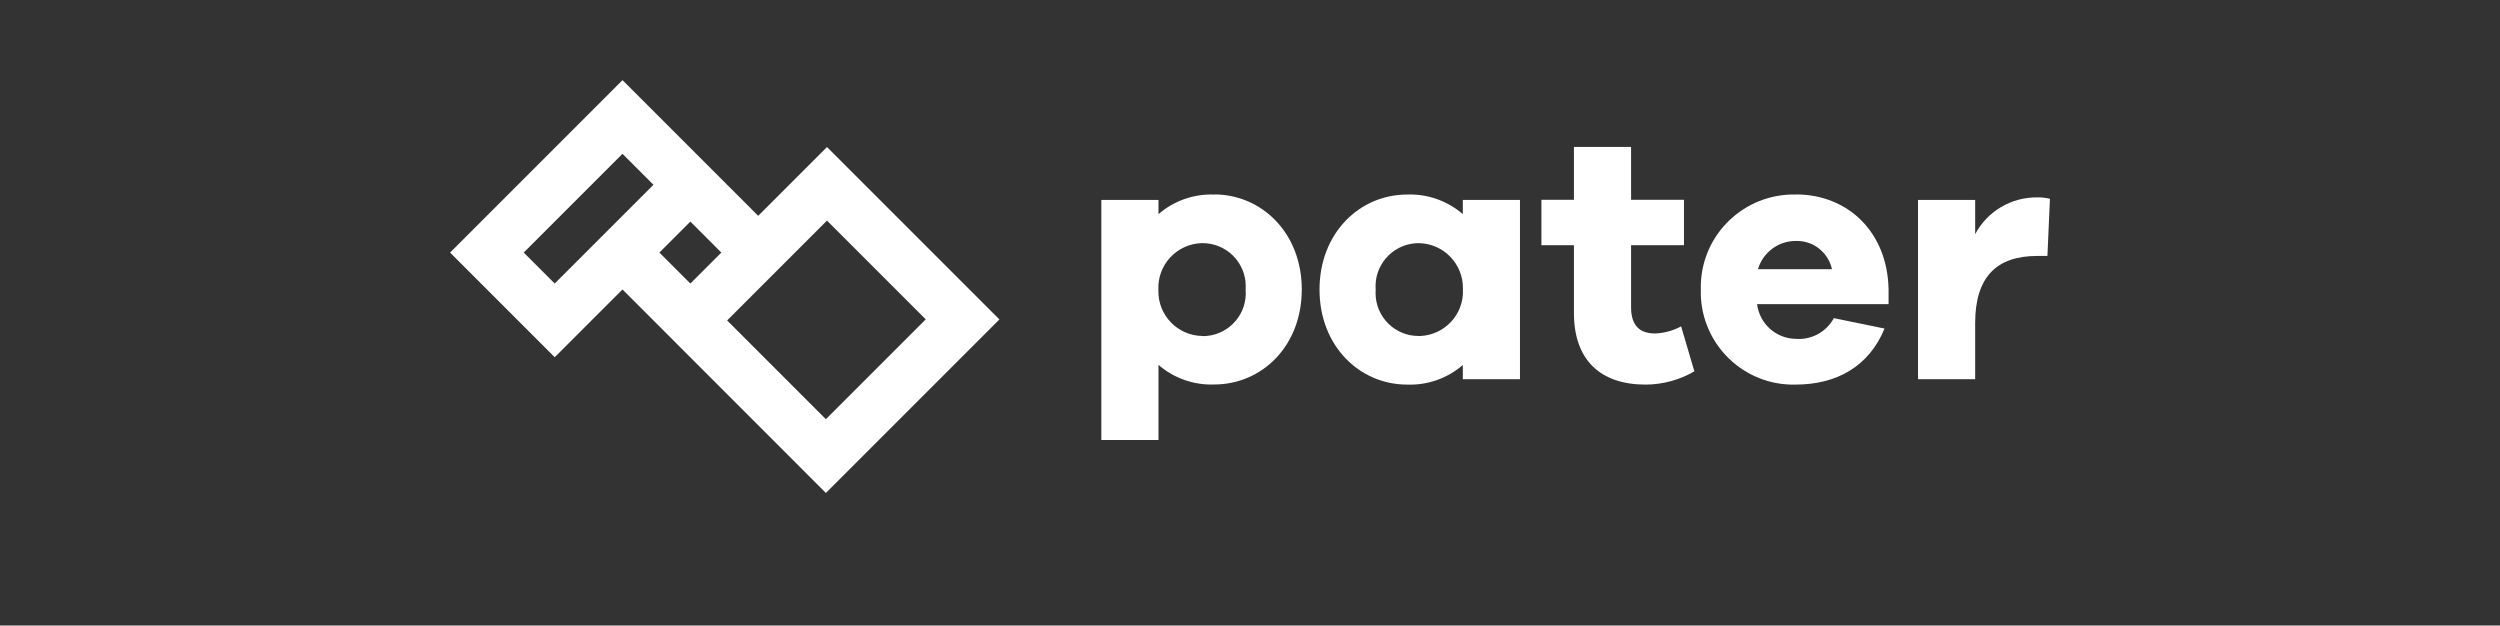
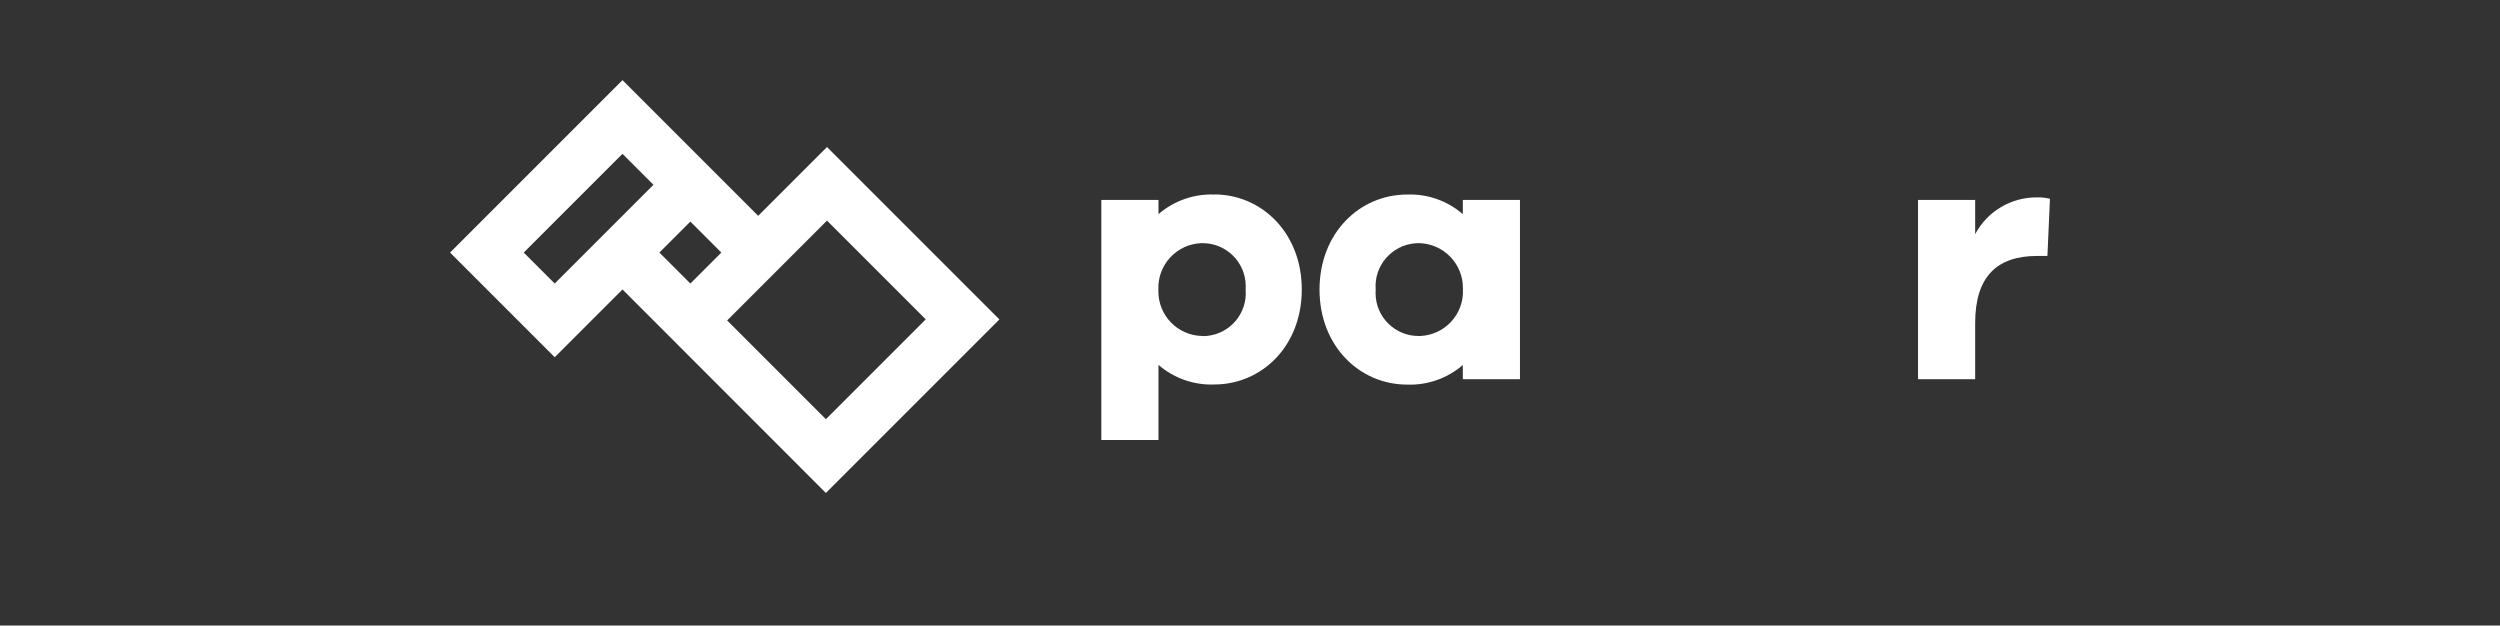
<svg xmlns="http://www.w3.org/2000/svg" id="Warstwa_2" data-name="Warstwa 2" viewBox="0 0 228.36 57.14">
  <rect x="0" y="0" width="228.36" height="57.14" fill="#333333" stroke="none" />
  <defs>
    <style> .cls-1 { fill: none; } .cls-2 { fill: #fff; } </style>
  </defs>
  <g id="Warstwa_2-2" data-name="Warstwa 2">
-     <rect class="cls-1" width="228.36" height="57.14" />
    <g id="Group_902" data-name="Group 902">
      <g id="Group_903" data-name="Group 903">
        <g id="Group_6" data-name="Group 6">
          <path id="Path_25" data-name="Path 25" class="cls-2" d="M110.91,17.77c-1.86-.07-3.68.57-5.09,1.79v-1.3h-5.22v21.93h5.22v-6.86c1.41,1.22,3.23,1.86,5.09,1.79,4.34,0,8-3.49,8-8.68,0-5.16-3.66-8.68-8-8.68M109.83,30.69c-2.25-.03-4.04-1.87-4.02-4.11,0-.04,0-.09,0-.13-.09-2.25,1.66-4.15,3.92-4.24.03,0,.06,0,.1,0,2.18-.01,3.95,1.74,3.96,3.92,0,.11,0,.22-.01.33.18,2.16-1.43,4.05-3.59,4.23-.12,0-.24.01-.36.01" />
        </g>
        <g id="Group_7" data-name="Group 7">
          <path id="Path_26" data-name="Path 26" class="cls-2" d="M133.62,19.56c-1.41-1.22-3.23-1.86-5.09-1.79-4.34,0-8,3.52-8,8.68s3.66,8.68,8,8.68c1.86.07,3.68-.57,5.09-1.79v1.3h5.22v-16.38h-5.22v1.31ZM129.61,30.69c-2.17.02-3.94-1.72-3.96-3.88,0-.12,0-.24.01-.36-.17-2.17,1.46-4.06,3.63-4.23.11,0,.22-.01.32-.01,2.25.04,4.05,1.89,4.02,4.15,0,.03,0,.06,0,.09.1,2.24-1.64,4.14-3.89,4.24-.04,0-.08,0-.13,0" />
        </g>
        <g id="Group_8" data-name="Group 8">
-           <path id="Path_27" data-name="Path 27" class="cls-2" d="M151.18,30.46c-1.37,0-2.19-.69-2.19-2.38v-5.68h4.83v-4.15h-4.83v-4.83h-5.22v4.83h-2.97v4.15h2.97v6.2c0,4.31,2.45,6.53,6.53,6.53,1.57,0,3.11-.42,4.47-1.21l-1.21-4.11c-.73.4-1.55.62-2.38.65" />
-         </g>
+           </g>
        <g id="Group_9" data-name="Group 9">
-           <path id="Path_28" data-name="Path 28" class="cls-2" d="M164.04,17.77c-4.68-.11-8.57,3.59-8.68,8.26,0,.14,0,.28,0,.42-.13,4.66,3.55,8.55,8.21,8.68.15,0,.29,0,.44,0,3.75,0,6.72-1.66,8.13-5.12l-4.63-.95c-.69,1.27-2.06,2.01-3.49,1.89-1.8-.03-3.3-1.38-3.52-3.17h12.01v-1.34c-.1-5.35-3.82-8.68-8.45-8.68M160.58,24.59c.45-1.53,1.86-2.59,3.46-2.58,1.58-.05,2.96,1.04,3.3,2.58h-6.76Z" />
-         </g>
+           </g>
        <g id="Group_10" data-name="Group 10">
          <path id="Path_29" data-name="Path 29" class="cls-2" d="M186.07,18.03c-2.36-.02-4.54,1.27-5.65,3.36v-3.13h-5.22v16.38h5.22v-5.13c0-4.24,1.99-6.13,5.65-6.13h.95l.23-5.22c-.39-.1-.78-.14-1.18-.13" />
        </g>
      </g>
      <g id="Group_12" data-name="Group 12">
        <path id="Path_31" data-name="Path 31" class="cls-2" d="M69.25,19.71l-12.39-12.39-15.75,15.75,9.56,9.56,6.19-6.19,18.58,18.59,15.85-15.85-15.75-15.75-6.29,6.29ZM50.67,25.9l-2.83-2.83,9.02-9.02,2.83,2.83-9.02,9.02ZM63.06,25.9l-2.83-2.83,2.83-2.83,2.83,2.83-2.83,2.83ZM75.44,38.29l-9.02-9.02,9.12-9.12,9.02,9.02-9.12,9.12Z" />
      </g>
    </g>
  </g>
</svg>